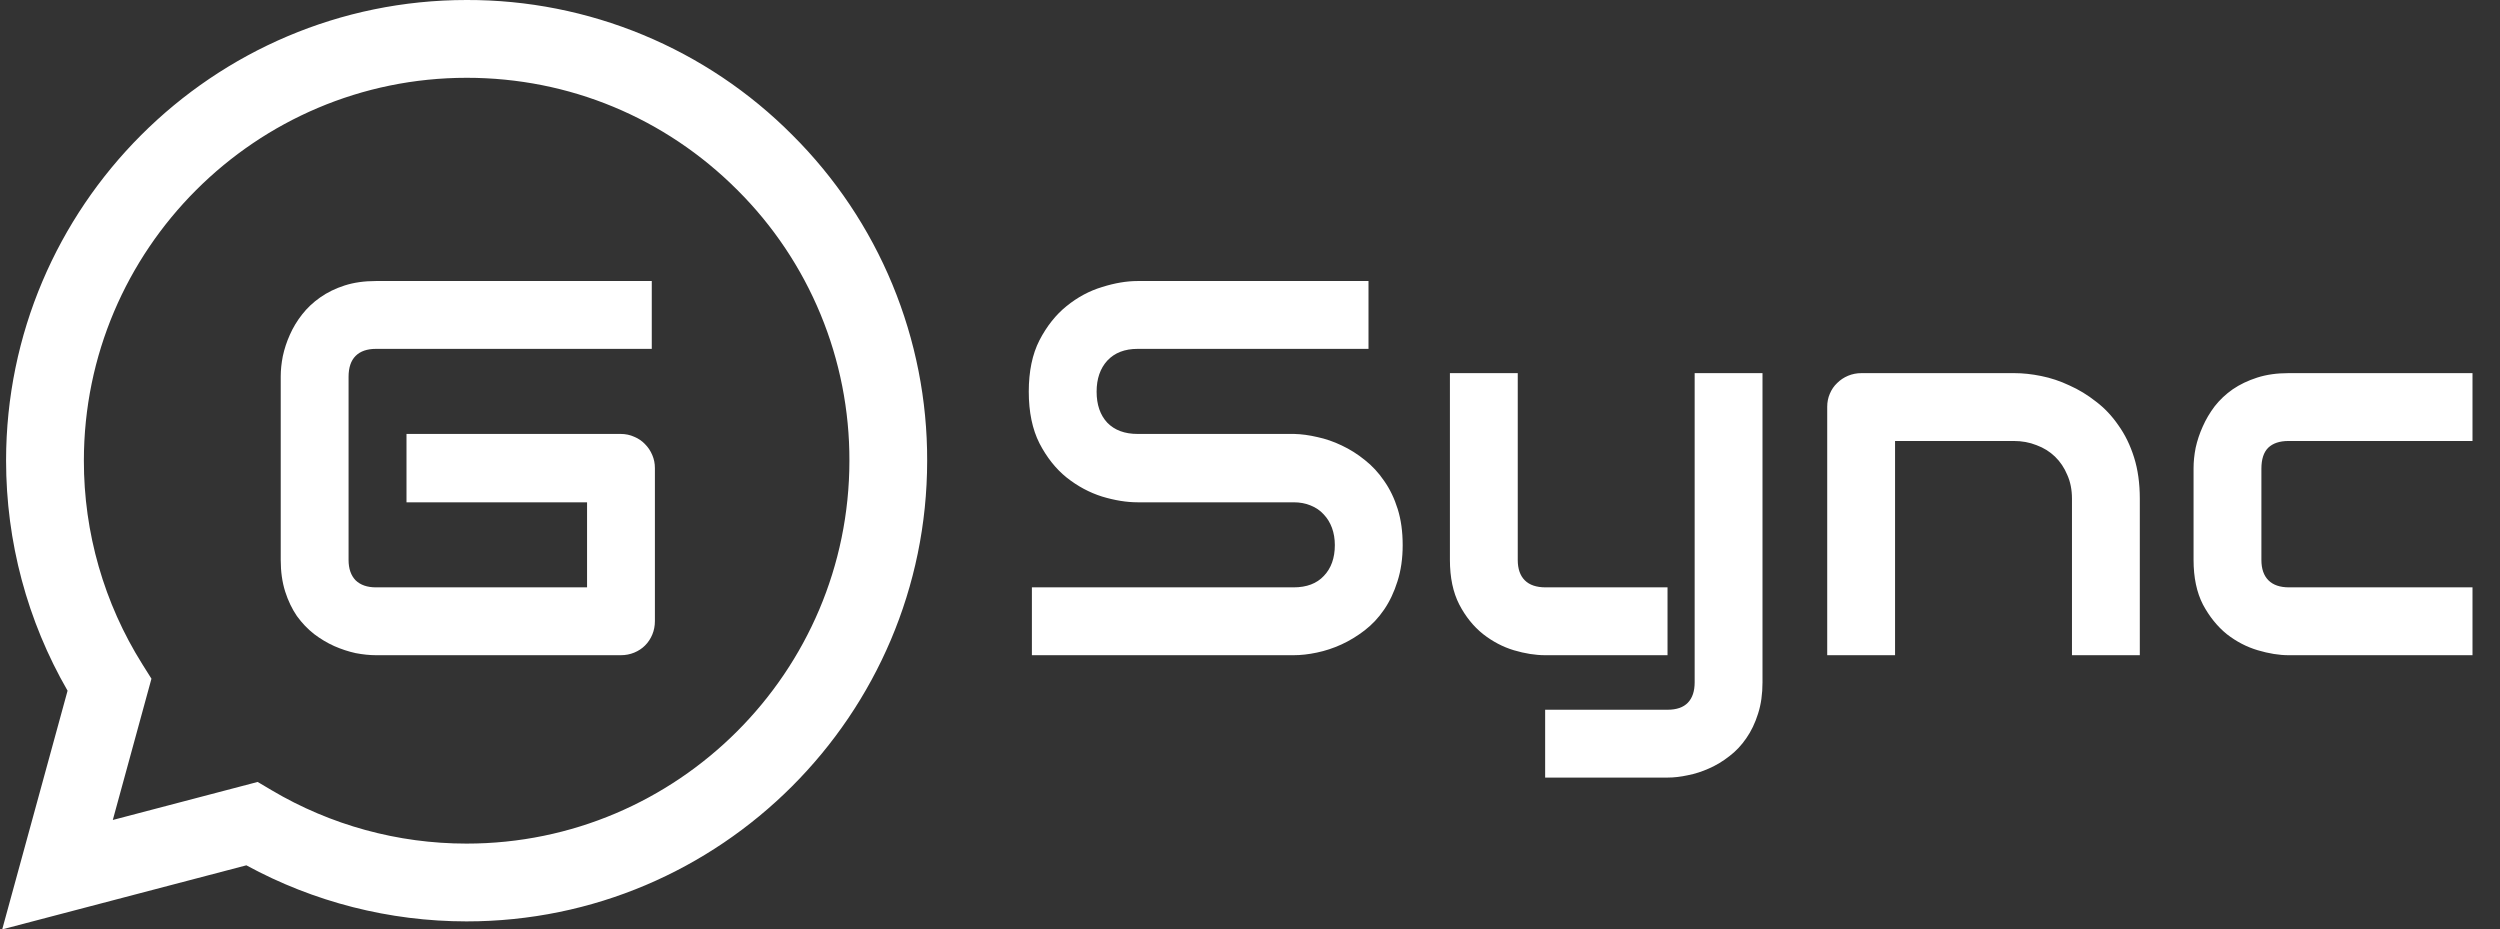
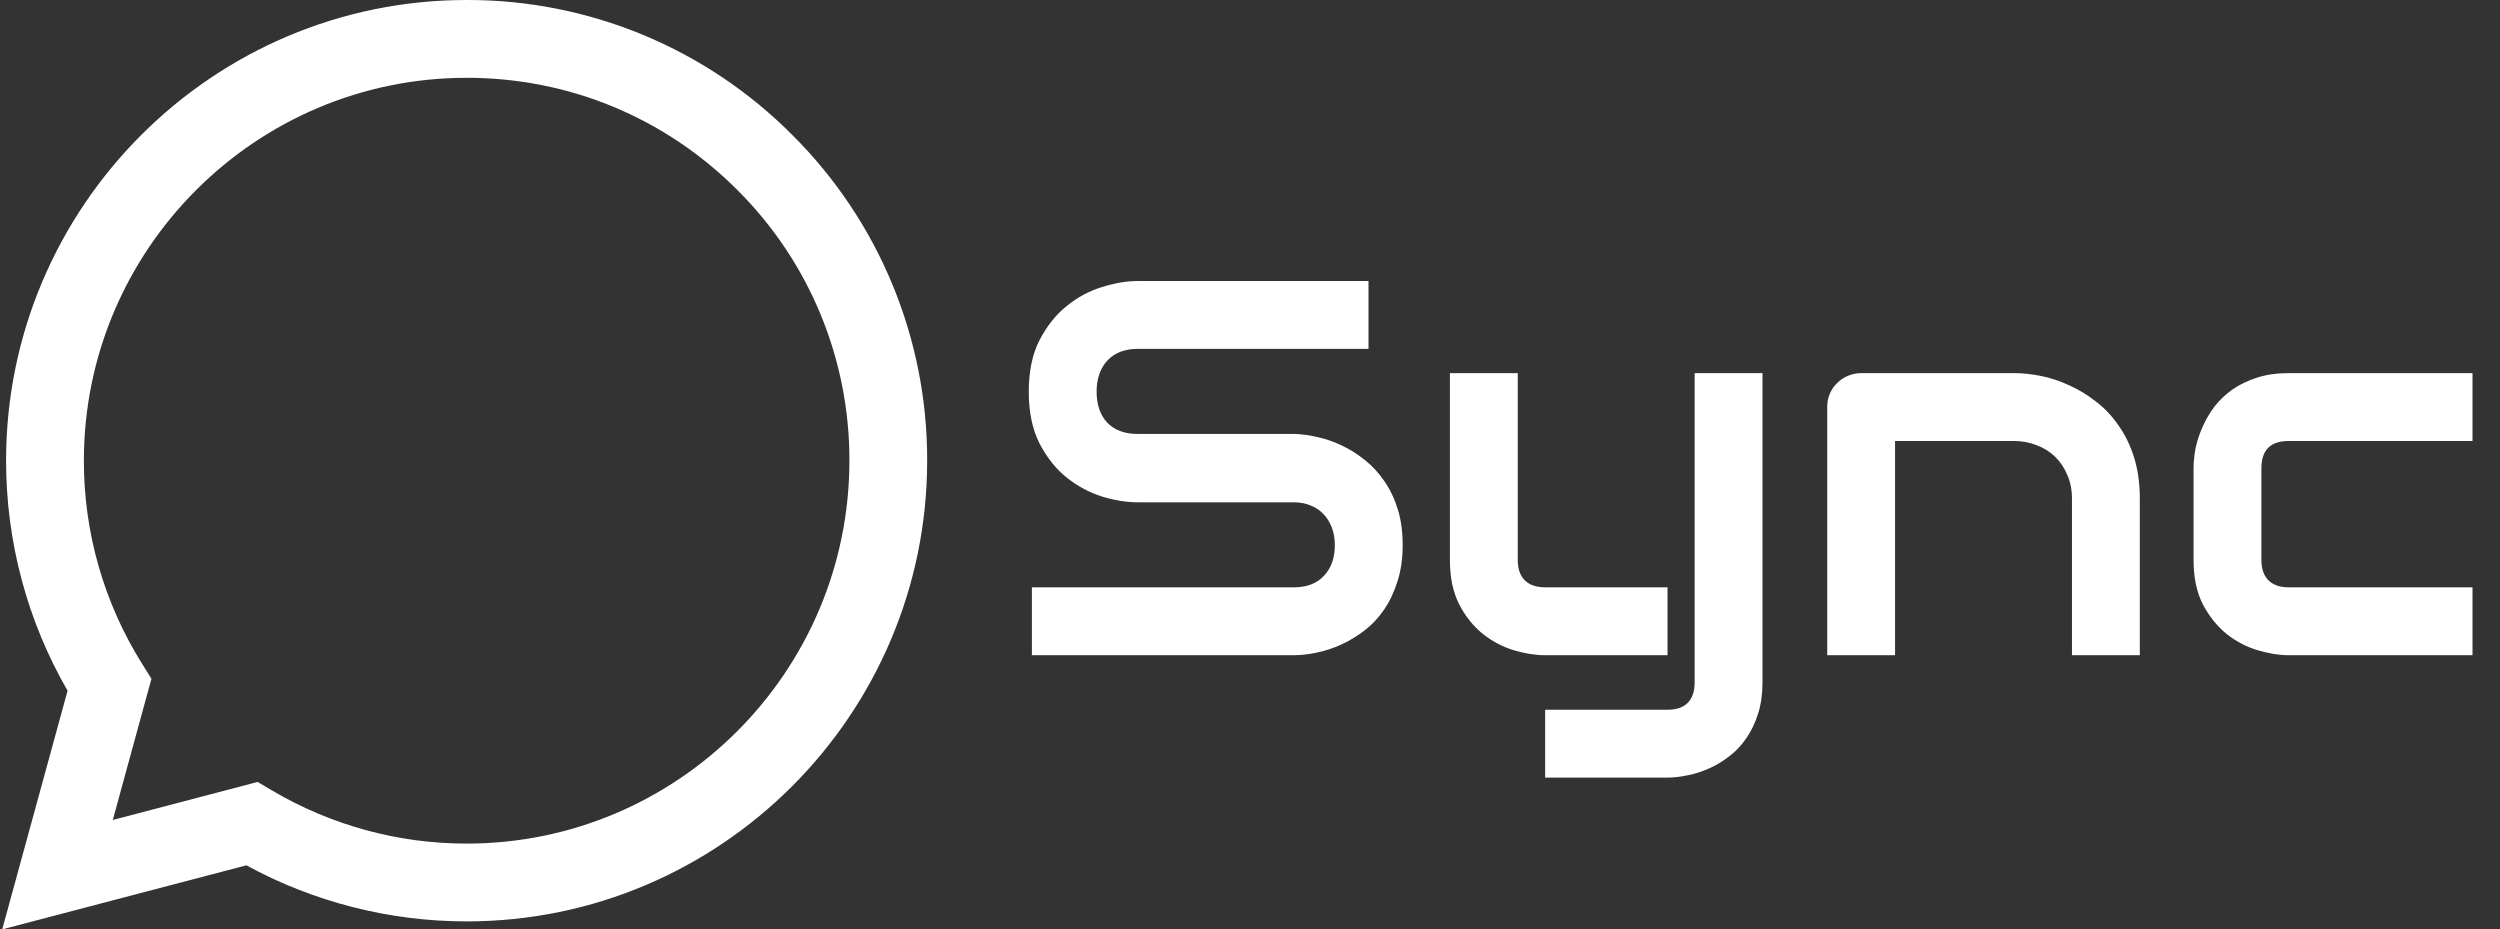
<svg xmlns="http://www.w3.org/2000/svg" width="538" height="200" viewBox="0 0 538 200" fill="none">
  <rect x="0" y="0" width="538" height="200" fill="#333333" stroke="none" />
  <g clip-path="url(#clip0_36_196)">
    <path d="M100.417 181.542H100.383C85.631 181.543 71.151 177.577 58.458 170.058L55.45 168.275L24.275 176.458L32.592 146.058L30.633 142.942C22.387 129.811 18.024 114.614 18.05 99.108C18.058 53.692 55.017 16.742 100.45 16.742C122.45 16.742 143.133 25.325 158.683 40.892C166.356 48.53 172.437 57.614 176.575 67.619C180.713 77.623 182.826 88.349 182.792 99.175C182.767 144.592 145.817 181.542 100.417 181.542ZM170.525 29.067C161.343 19.824 150.419 12.496 138.384 7.507C126.35 2.517 113.444 -0.034 100.417 -2.47313e-05C45.792 -2.47313e-05 1.333 44.458 1.308 99.1C1.308 116.567 5.867 133.617 14.542 148.642L0.475 200L53.017 186.217C67.547 194.133 83.829 198.281 100.375 198.283H100.417C155.033 198.283 199.5 153.825 199.525 99.175C199.565 86.152 197.023 73.251 192.045 61.217C187.067 49.183 179.753 38.256 170.525 29.067Z" fill="white" />
-     <path d="M140.935 133.644C140.935 134.692 140.747 135.666 140.373 136.564C139.999 137.462 139.475 138.249 138.801 138.922C138.164 139.559 137.397 140.064 136.499 140.438C135.6 140.813 134.627 141 133.579 141H80.908C79.56 141 78.1 140.85 76.528 140.551C74.993 140.214 73.458 139.708 71.923 139.035C70.426 138.361 68.985 137.5 67.6 136.452C66.215 135.366 64.979 134.075 63.894 132.577C62.845 131.042 62.003 129.283 61.367 127.299C60.73 125.277 60.412 123.013 60.412 120.504V80.973C60.412 79.626 60.562 78.184 60.861 76.649C61.198 75.077 61.704 73.542 62.377 72.045C63.051 70.51 63.931 69.05 65.017 67.665C66.102 66.28 67.394 65.063 68.891 64.015C70.426 62.929 72.185 62.069 74.169 61.432C76.153 60.796 78.4 60.477 80.908 60.477H140.261V75.077H80.908C78.999 75.077 77.539 75.582 76.528 76.593C75.517 77.604 75.012 79.101 75.012 81.085V120.504C75.012 122.376 75.517 123.836 76.528 124.884C77.576 125.895 79.036 126.4 80.908 126.4H126.335V108.095H87.478V93.383H133.579C134.627 93.383 135.6 93.589 136.499 94.001C137.397 94.375 138.164 94.899 138.801 95.573C139.475 96.247 139.999 97.033 140.373 97.931C140.747 98.792 140.935 99.728 140.935 100.739V133.644Z" fill="white" />
  </g>
  <path d="M301.857 117.304C301.857 120.186 301.483 122.788 300.734 125.109C300.023 127.392 299.068 129.414 297.87 131.173C296.672 132.933 295.268 134.43 293.659 135.666C292.049 136.901 290.383 137.912 288.661 138.698C286.939 139.484 285.18 140.064 283.383 140.438C281.623 140.813 279.958 141 278.385 141H222.064V126.4H278.385C281.193 126.4 283.364 125.577 284.899 123.93C286.471 122.283 287.257 120.074 287.257 117.304C287.257 115.956 287.051 114.721 286.64 113.598C286.228 112.475 285.629 111.501 284.843 110.678C284.094 109.854 283.158 109.218 282.035 108.769C280.95 108.319 279.733 108.095 278.385 108.095H244.806C242.448 108.095 239.902 107.683 237.169 106.859C234.437 105.998 231.891 104.632 229.533 102.76C227.212 100.889 225.265 98.436 223.693 95.404C222.158 92.372 221.391 88.666 221.391 84.286C221.391 79.906 222.158 76.219 223.693 73.224C225.265 70.192 227.212 67.74 229.533 65.868C231.891 63.959 234.437 62.593 237.169 61.769C239.902 60.908 242.448 60.477 244.806 60.477H294.501V75.077H244.806C242.036 75.077 239.865 75.919 238.292 77.604C236.758 79.289 235.99 81.516 235.99 84.286C235.99 87.094 236.758 89.321 238.292 90.968C239.865 92.578 242.036 93.383 244.806 93.383H278.385H278.498C280.07 93.42 281.736 93.645 283.495 94.057C285.255 94.431 286.995 95.03 288.717 95.853C290.477 96.677 292.143 97.725 293.715 98.998C295.287 100.233 296.672 101.731 297.87 103.49C299.105 105.25 300.079 107.271 300.79 109.555C301.501 111.838 301.857 114.421 301.857 117.304ZM379.291 146.84C379.291 149.348 378.973 151.594 378.336 153.578C377.7 155.6 376.858 157.359 375.81 158.856C374.761 160.391 373.545 161.683 372.16 162.731C370.775 163.817 369.315 164.696 367.78 165.37C366.282 166.044 364.766 166.531 363.231 166.83C361.697 167.167 360.237 167.335 358.852 167.335H332.516V152.736H358.852C360.798 152.736 362.258 152.23 363.231 151.22C364.205 150.209 364.691 148.749 364.691 146.84V80.299H379.291V146.84ZM358.852 141H332.516C330.42 141 328.174 140.644 325.778 139.933C323.419 139.222 321.211 138.061 319.152 136.452C317.093 134.805 315.39 132.689 314.042 130.106C312.694 127.486 312.021 124.285 312.021 120.504V80.299H326.62V120.504C326.62 122.414 327.125 123.874 328.136 124.884C329.147 125.895 330.644 126.4 332.628 126.4H358.852V141ZM460.487 141H445.888V107.309C445.888 105.399 445.551 103.696 444.877 102.199C444.241 100.664 443.361 99.354 442.238 98.268C441.115 97.183 439.786 96.359 438.251 95.797C436.754 95.198 435.125 94.899 433.366 94.899H407.816V141H393.217V87.543C393.217 86.532 393.404 85.596 393.778 84.735C394.153 83.837 394.677 83.07 395.351 82.433C396.024 81.759 396.811 81.235 397.709 80.861C398.607 80.487 399.562 80.299 400.573 80.299H433.478C435.312 80.299 437.24 80.505 439.262 80.917C441.321 81.329 443.342 82.003 445.326 82.939C447.348 83.837 449.257 84.997 451.054 86.42C452.888 87.805 454.498 89.508 455.883 91.53C457.305 93.514 458.428 95.816 459.252 98.436C460.076 101.057 460.487 104.014 460.487 107.309V141ZM532.082 141H492.494C490.473 141 488.264 140.644 485.868 139.933C483.472 139.222 481.245 138.061 479.186 136.452C477.165 134.805 475.461 132.689 474.076 130.106C472.729 127.486 472.055 124.285 472.055 120.504V100.739C472.055 99.354 472.204 97.894 472.504 96.359C472.841 94.824 473.346 93.308 474.02 91.811C474.694 90.276 475.555 88.816 476.603 87.431C477.689 86.046 478.98 84.829 480.478 83.781C482.012 82.733 483.772 81.89 485.756 81.254C487.74 80.618 489.986 80.299 492.494 80.299H532.082V94.899H492.494C490.585 94.899 489.125 95.386 488.114 96.359C487.141 97.332 486.654 98.83 486.654 100.851V120.504C486.654 122.414 487.16 123.874 488.17 124.884C489.181 125.895 490.66 126.4 492.606 126.4H532.082V141Z" fill="white" />
  <defs>
    <clipPath id="clip0_36_196">
      <rect width="200" height="200" fill="white" />
    </clipPath>
  </defs>
</svg>